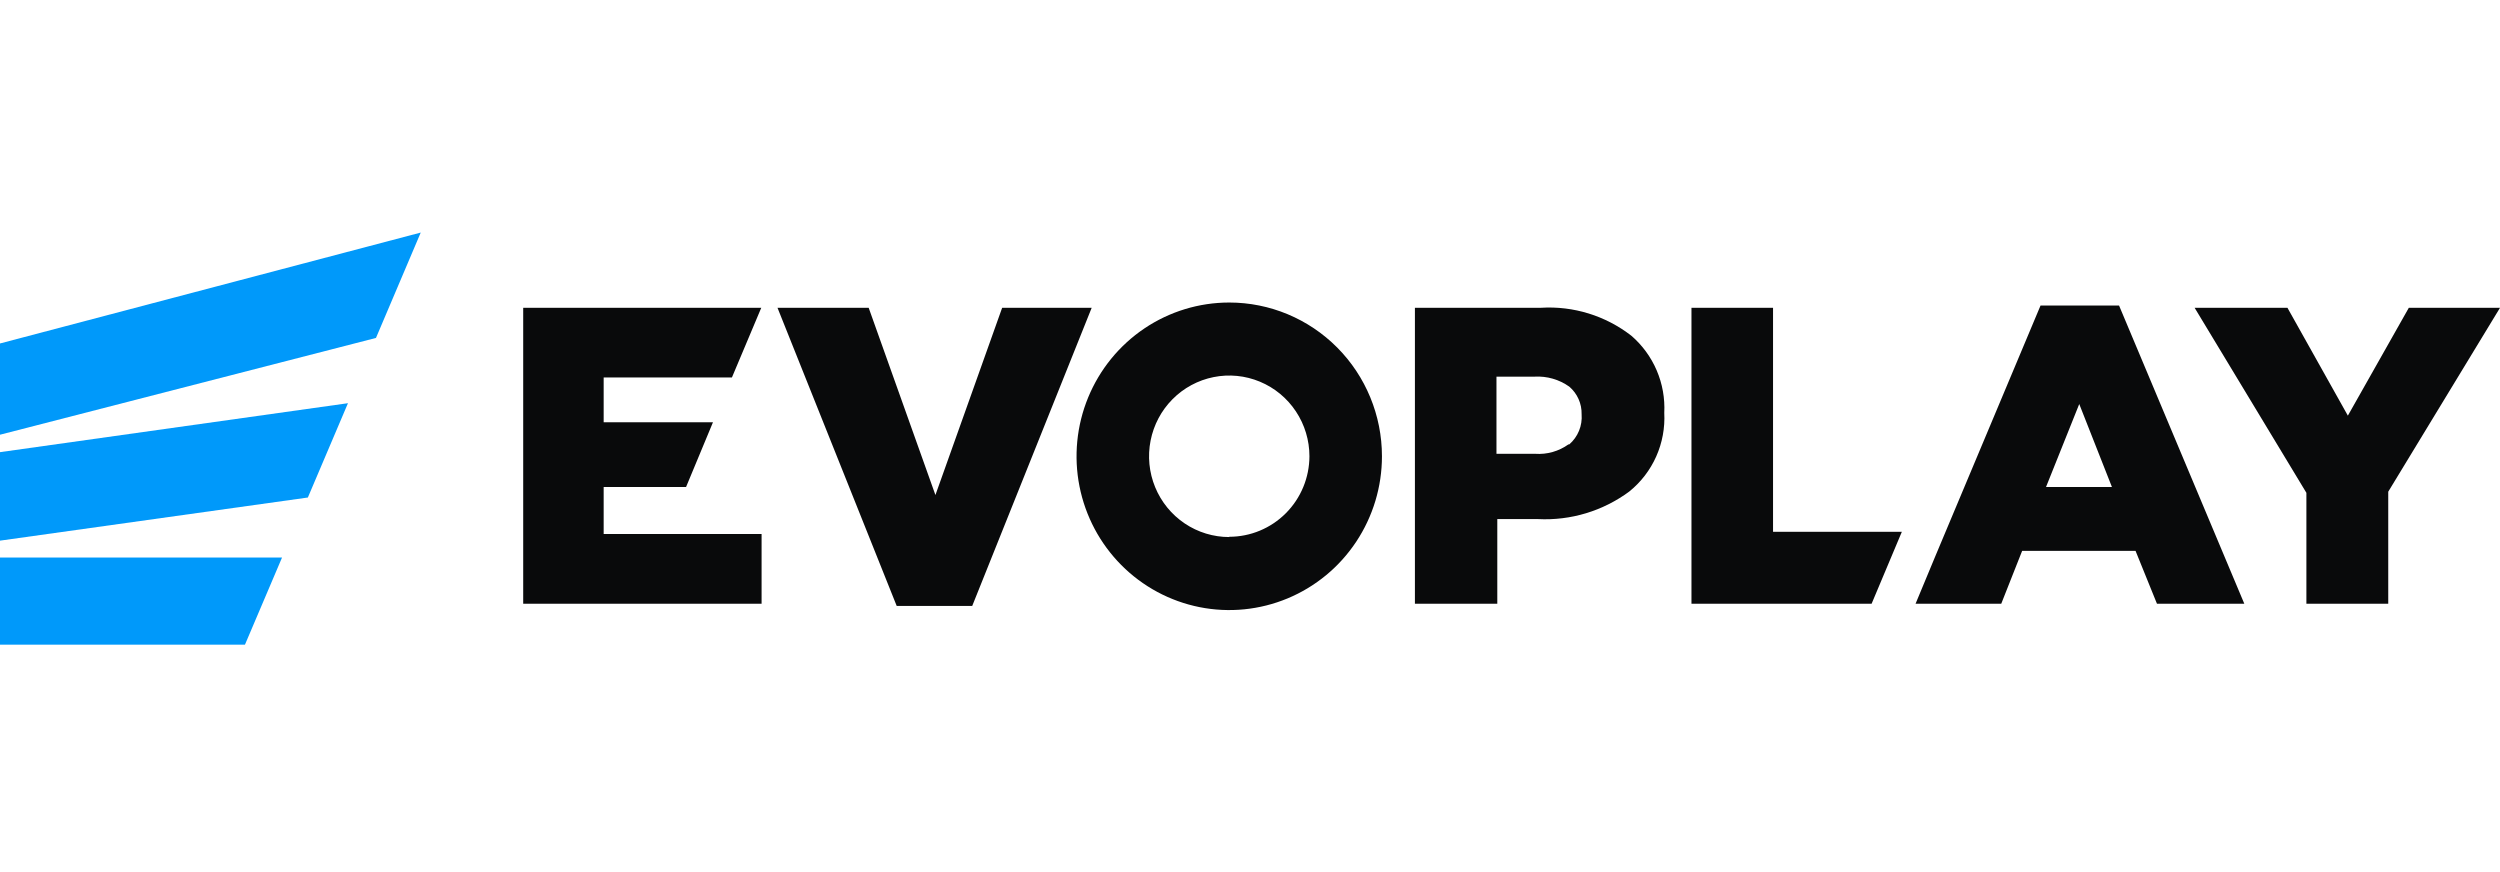
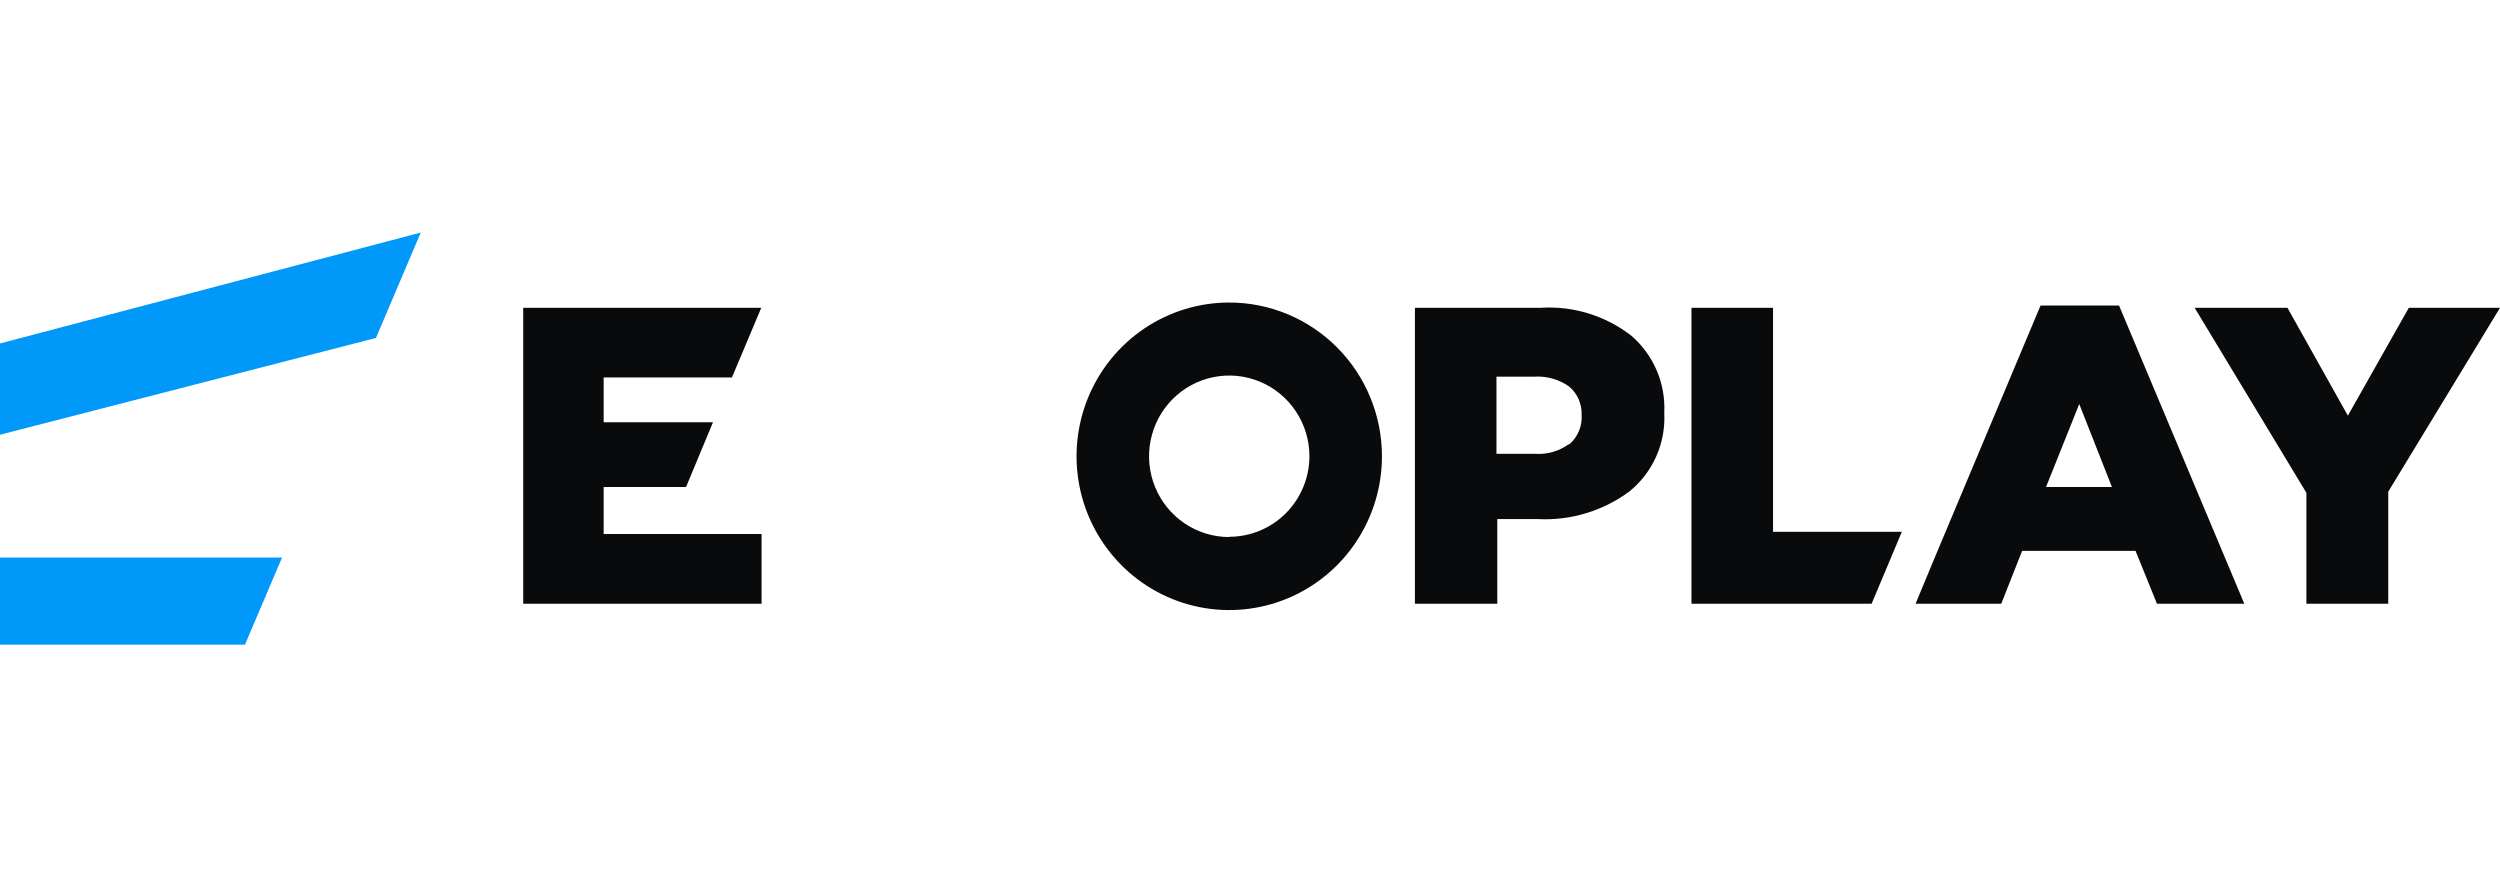
<svg xmlns="http://www.w3.org/2000/svg" width="172" height="60" viewBox="0 0 172 60" fill="none">
  <g clip-path="url(#clip0_2505_22259)">
    <path d="M0 38.357V44.351H16.854L19.405 38.357H0Z" fill="#0099FA" />
-     <path d="M0 31.108V37.197L21.181 34.229L23.94 27.74L0 31.108Z" fill="#0099FA" />
    <path d="M0 23.63V29.909L25.867 23.25L28.947 16L0 23.63Z" fill="#0099FA" />
-     <path d="M15.588 34.572C15.77 34.543 15.936 34.449 16.056 34.308C16.176 34.166 16.242 33.987 16.242 33.801C16.242 33.615 16.176 33.435 16.056 33.294C15.936 33.153 15.77 33.059 15.588 33.03C15.405 33.059 15.239 33.153 15.119 33.294C15 33.435 14.934 33.615 14.934 33.801C14.934 33.987 15 34.166 15.119 34.308C15.239 34.449 15.405 34.543 15.588 34.572Z" fill="#0099FA" />
    <path d="M41.532 33.506H47.201L49.052 29.053H41.532V25.971H50.356L52.359 21.214L52.378 21.176H35.996V41.536H52.397V36.741H41.532V33.506Z" fill="#090A0B" />
    <path d="M106.018 21.175H97.346V41.535H103.014V35.713H105.811C108.063 35.829 110.286 35.157 112.103 33.81C112.899 33.166 113.533 32.339 113.95 31.4C114.367 30.46 114.556 29.434 114.502 28.406C114.553 27.405 114.375 26.407 113.982 25.486C113.588 24.566 112.991 23.748 112.235 23.097C110.461 21.721 108.253 21.038 106.018 21.175ZM107.908 30.575C107.242 31.05 106.435 31.279 105.622 31.222H102.957V25.913H105.584C106.431 25.866 107.27 26.107 107.964 26.599C108.238 26.831 108.457 27.123 108.604 27.453C108.752 27.782 108.823 28.14 108.815 28.501C108.845 28.89 108.785 29.28 108.636 29.641C108.489 30.001 108.258 30.322 107.964 30.575H107.908Z" fill="#090A0B" />
    <path d="M121.985 21.176H116.373V41.536H128.767L130.847 36.588H121.985V21.176Z" fill="#090A0B" />
    <path d="M140.388 21.023L133.152 38.263L131.791 41.536H137.686L139.123 37.901H146.926L148.399 41.536H154.408L145.792 21.023H140.388ZM140.766 33.506L143.052 27.797L145.301 33.506H140.766Z" fill="#090A0B" />
    <path d="M165.727 21.176L161.533 28.597L157.376 21.176H150.99L158.68 33.906V41.536H164.311V33.829L172.001 21.176H165.727Z" fill="#090A0B" />
-     <path d="M68.948 21.176L64.357 34.058L59.765 21.176H53.492L61.693 41.688H66.889L75.108 21.176H68.948Z" fill="#090A0B" />
    <path d="M84.572 20.814C82.494 20.814 80.463 21.434 78.735 22.596C77.008 23.759 75.661 25.411 74.866 27.344C74.071 29.277 73.863 31.405 74.268 33.457C74.674 35.509 75.674 37.394 77.144 38.874C78.613 40.353 80.484 41.361 82.522 41.769C84.56 42.178 86.673 41.968 88.592 41.167C90.512 40.367 92.153 39.011 93.307 37.271C94.461 35.531 95.078 33.486 95.078 31.393C95.078 28.587 93.971 25.896 92.001 23.912C90.03 21.928 87.358 20.814 84.572 20.814ZM84.572 36.949C83.481 36.949 82.414 36.623 81.507 36.013C80.6 35.402 79.892 34.535 79.475 33.519C79.057 32.504 78.948 31.387 79.161 30.309C79.374 29.231 79.899 28.241 80.671 27.464C81.442 26.687 82.425 26.158 83.496 25.944C84.566 25.729 85.675 25.839 86.683 26.26C87.692 26.68 88.553 27.392 89.159 28.306C89.766 29.22 90.089 30.294 90.089 31.393C90.084 32.863 89.501 34.272 88.467 35.309C87.433 36.347 86.032 36.93 84.572 36.93V36.949Z" fill="#090A0B" />
  </g>
  <defs>
    <clipPath id="clip0_2505_22259">
      <rect width="172" height="28.352" fill="white" transform="translate(0 16)" />
    </clipPath>
  </defs>
</svg>